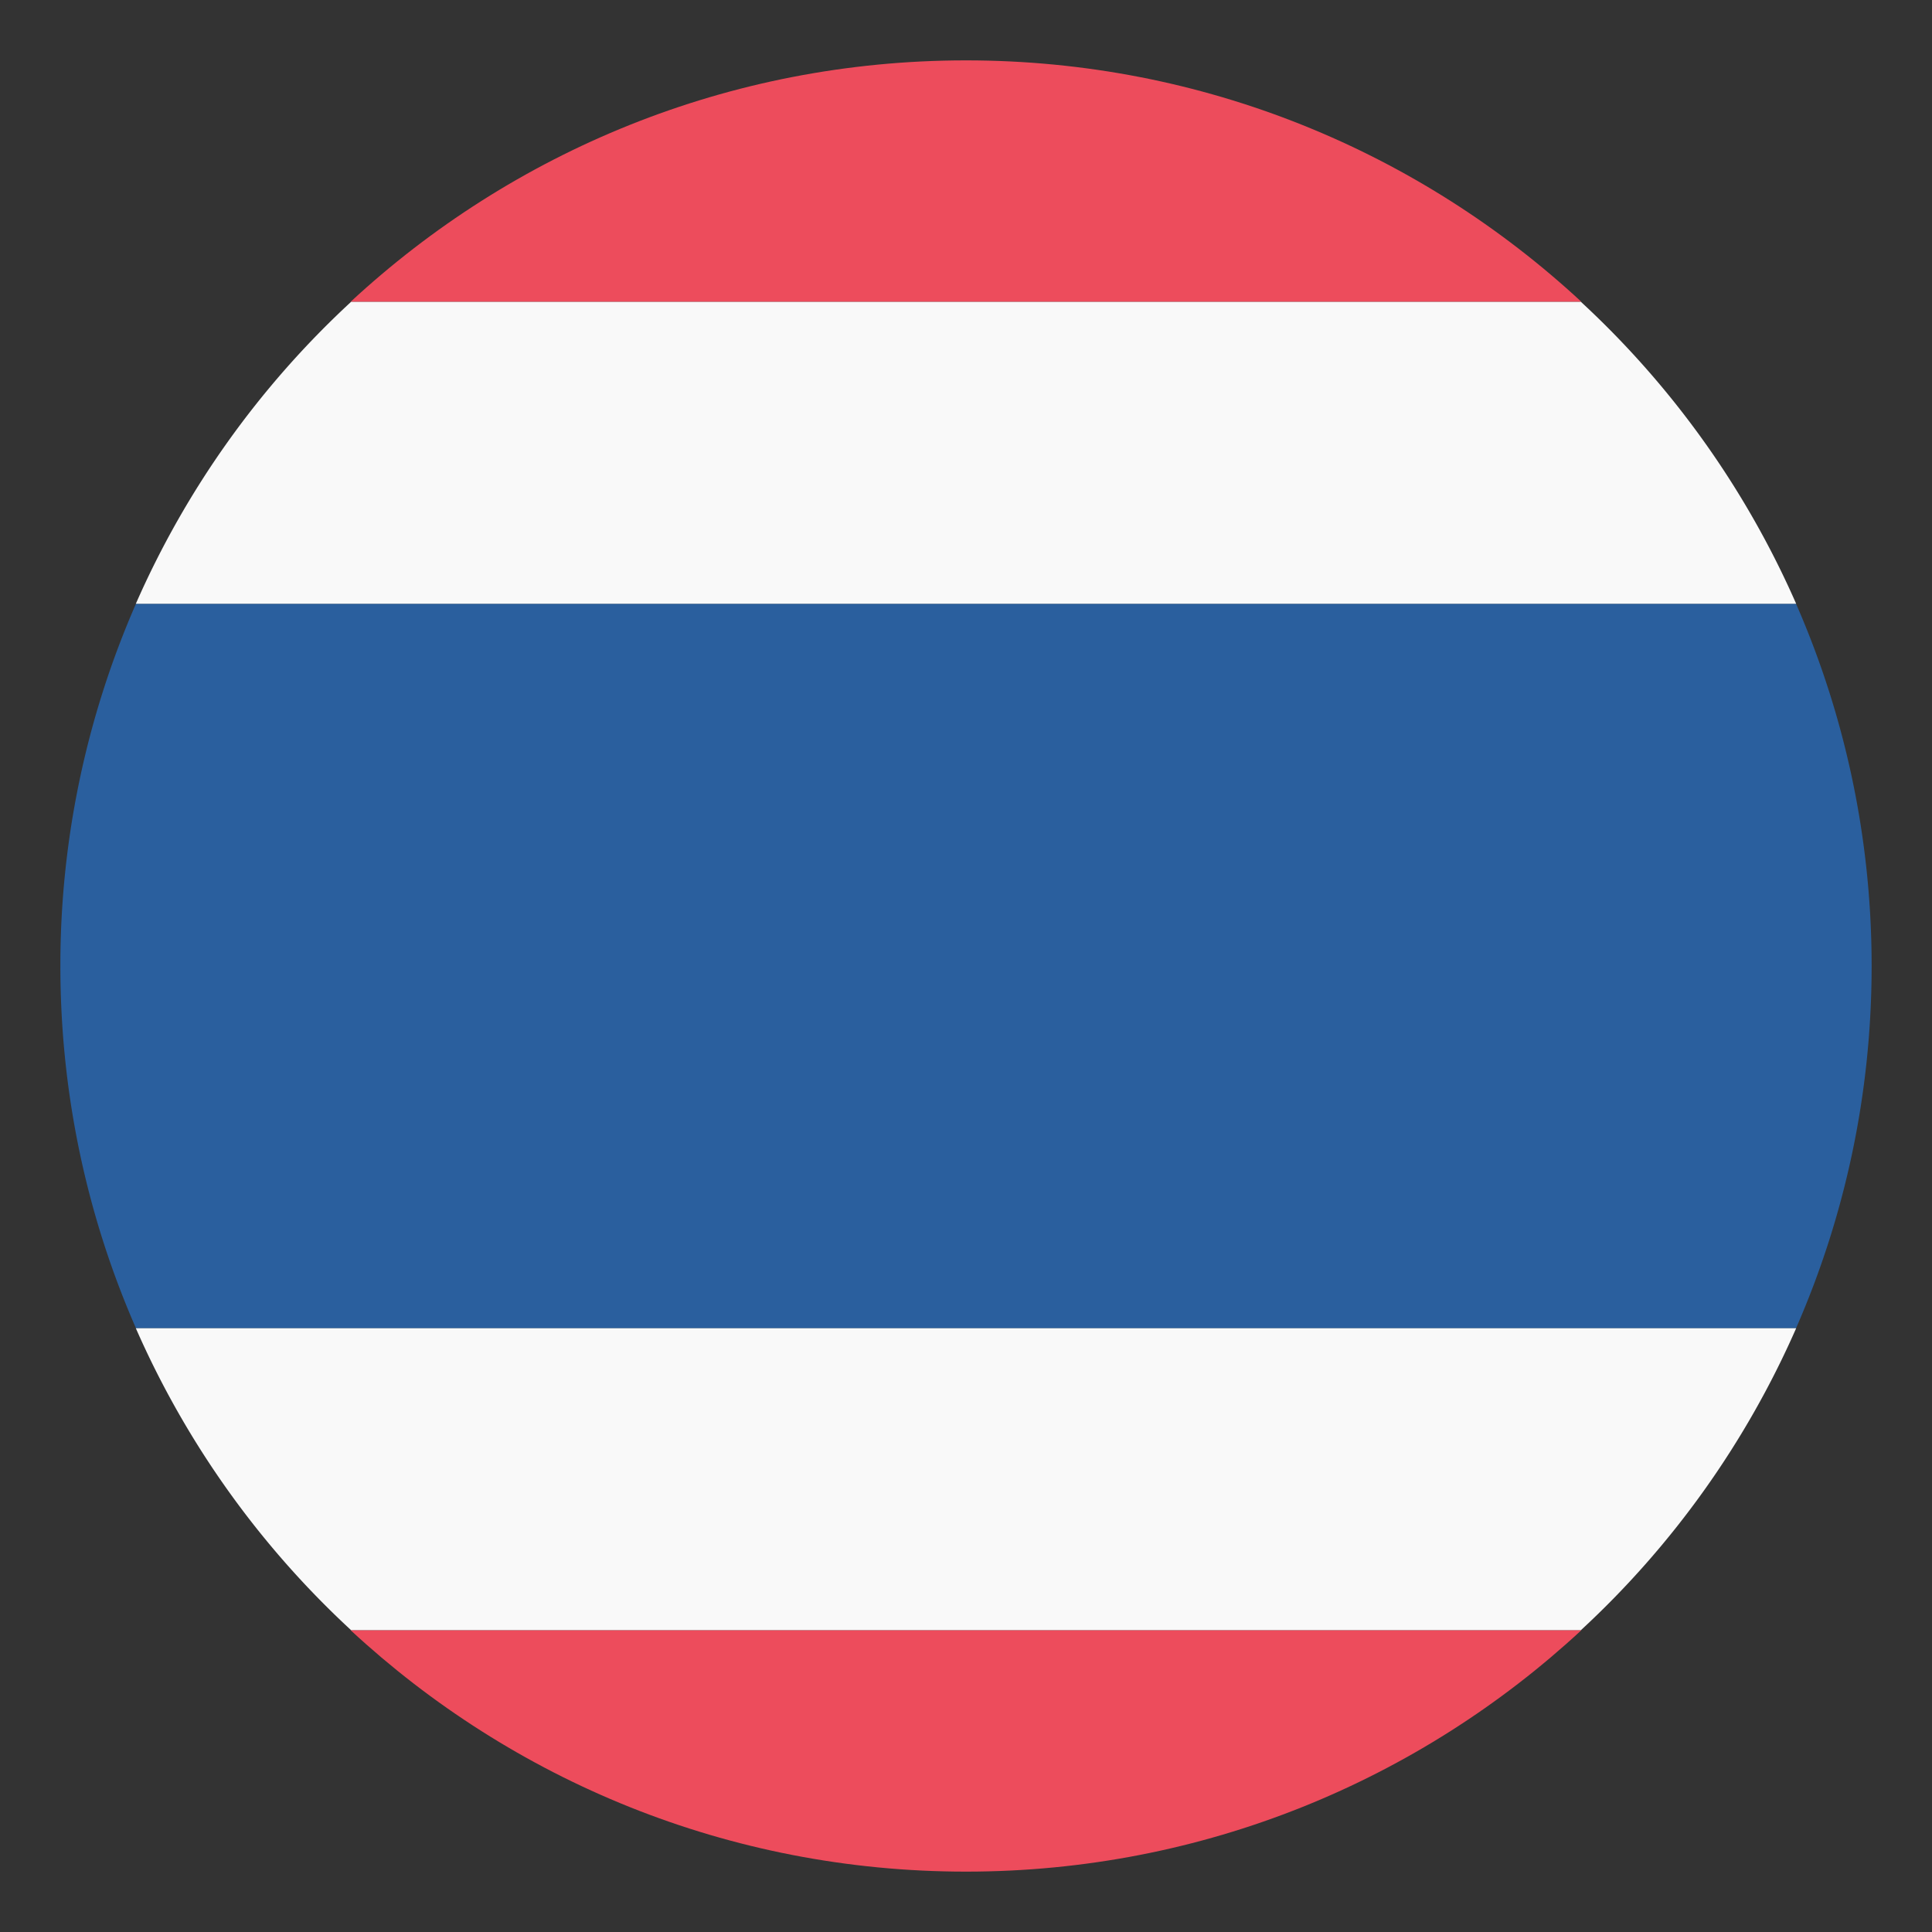
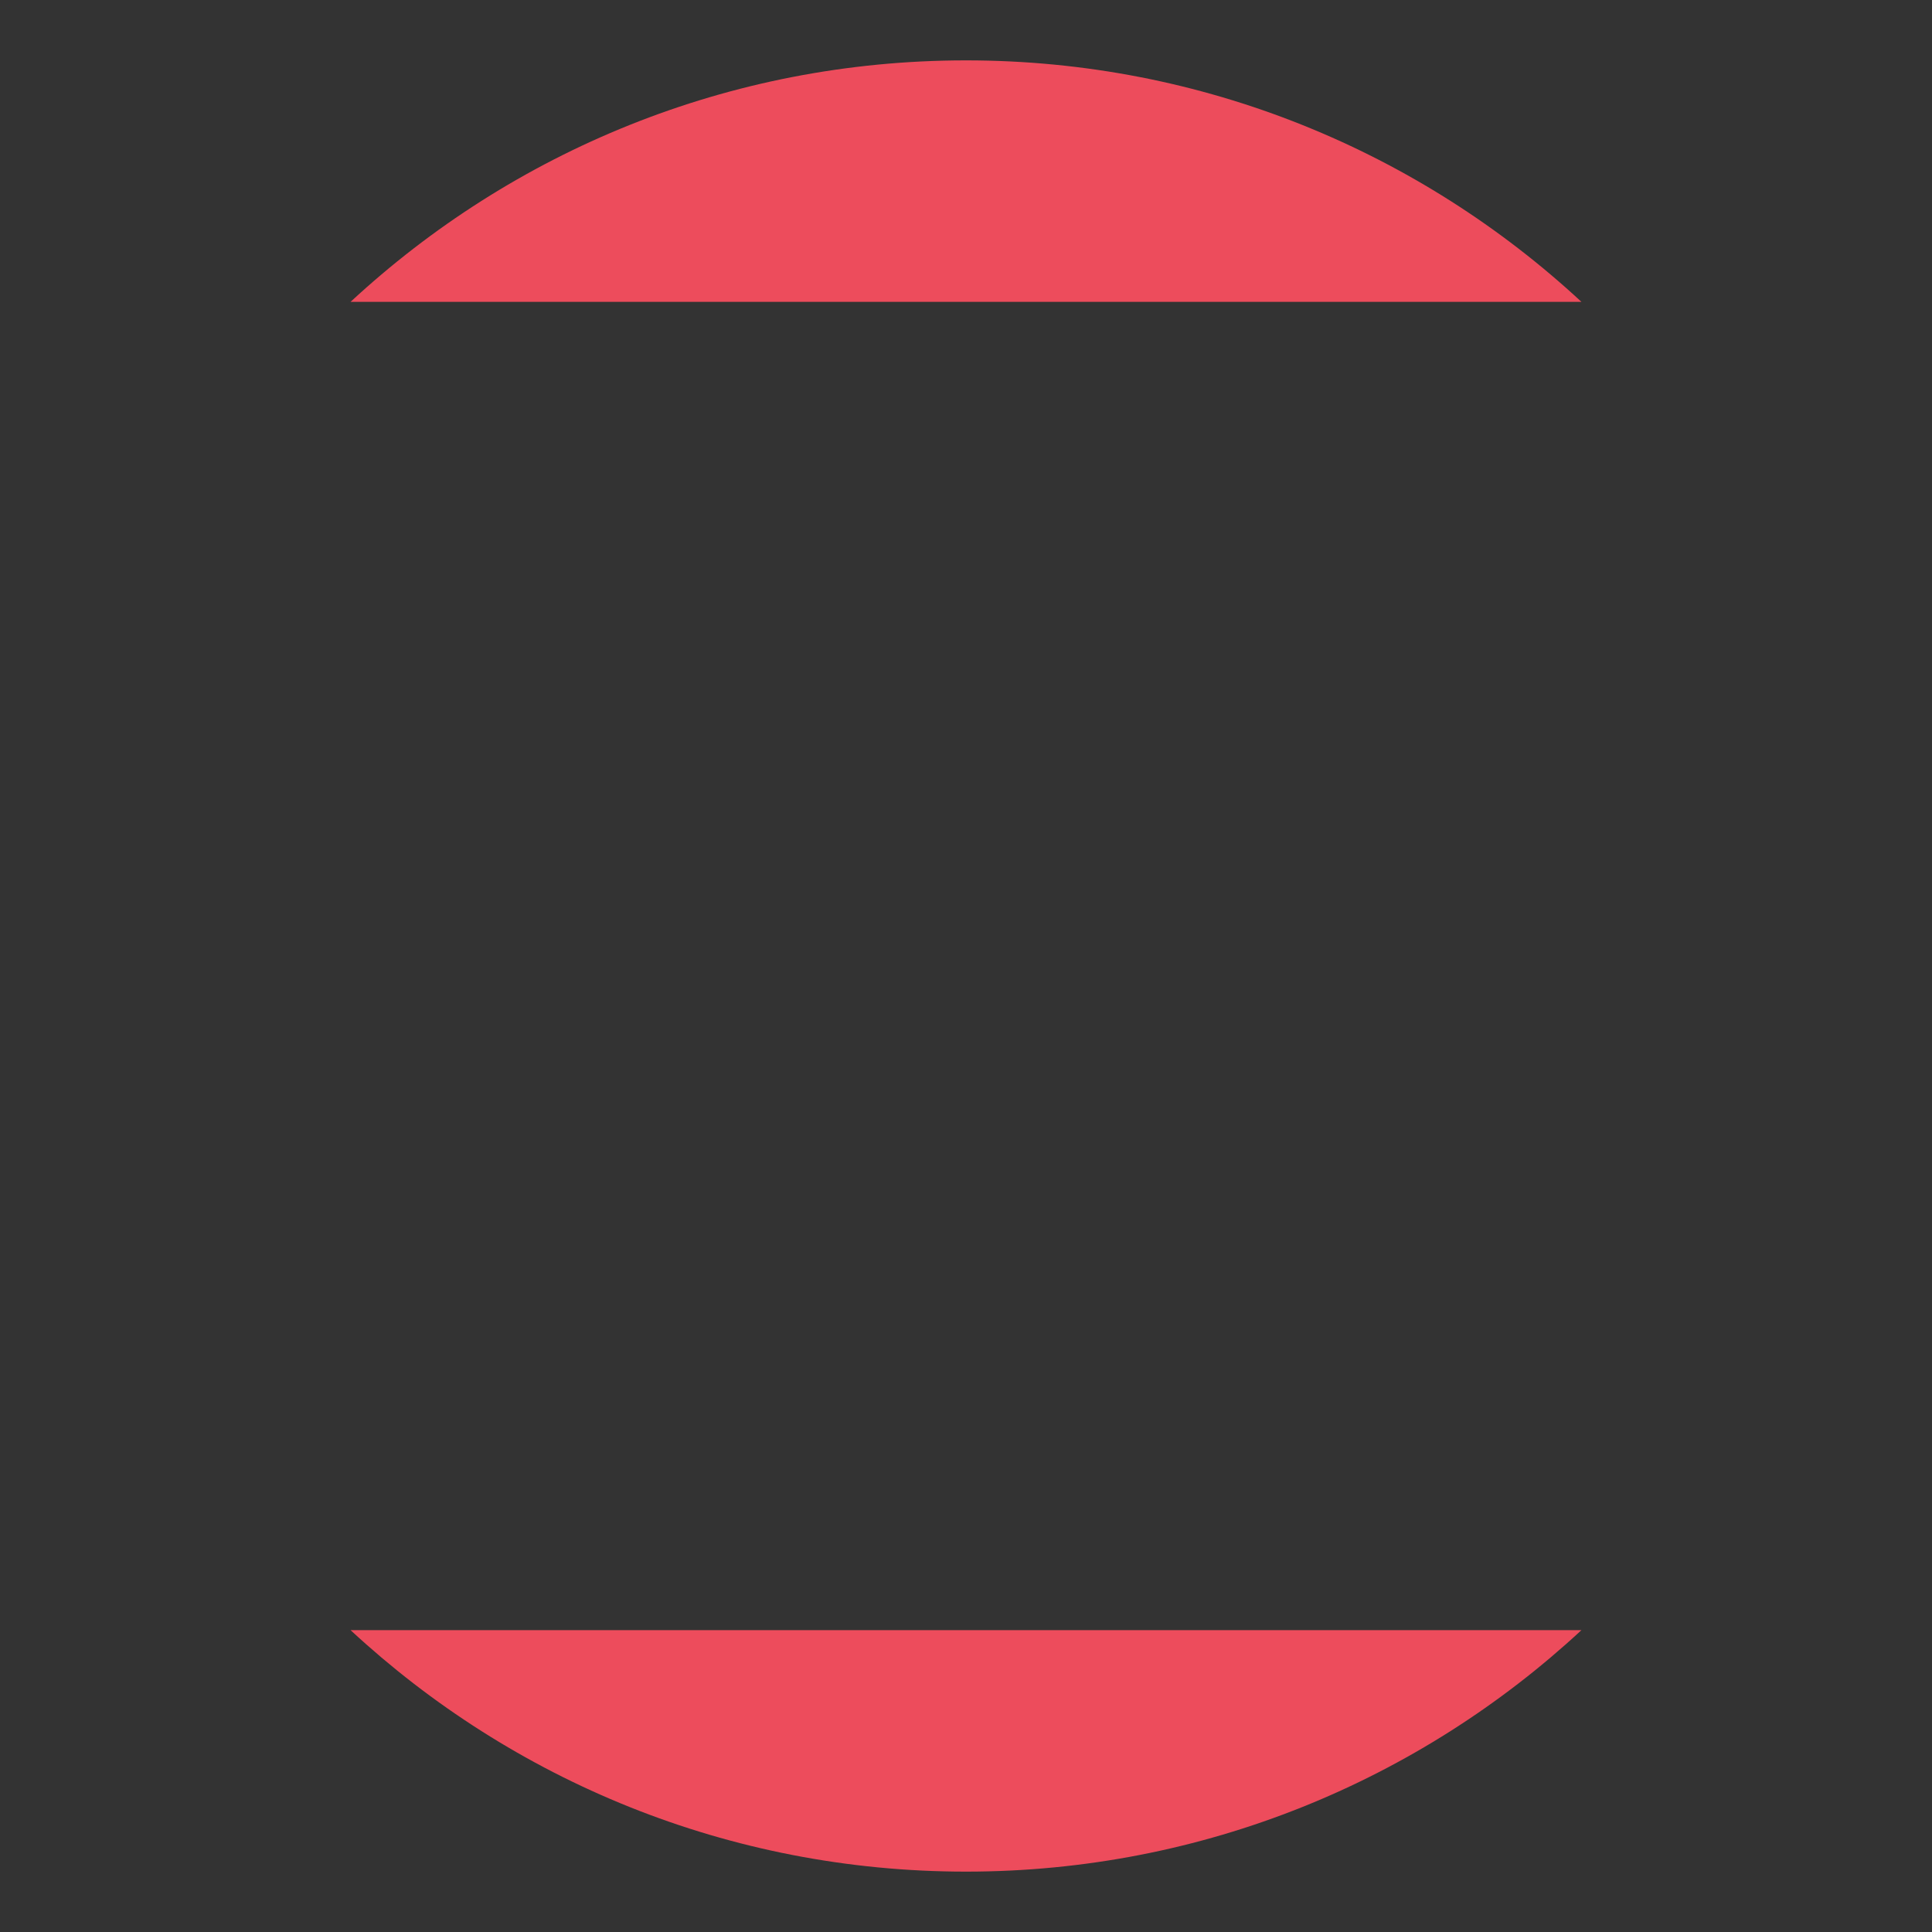
<svg xmlns="http://www.w3.org/2000/svg" width="64" height="64" viewBox="0 0 64 64">
  <rect x="0" y="0" width="64" height="64" fill="#333333" stroke="none" />
  <g fill="#ED4C5C">
    <path d="M52.388 10C47.035 5.037 39.874 2 32 2s-15.035 3.037-20.388 8h40.776zM11.612 54c5.353 4.963 12.514 8 20.388 8s15.035-3.037 20.388-8H11.612z" />
  </g>
-   <path fill="#2A5F9E" d="M2 32c0 4.268.896 8.324 2.504 12h54.992C61.104 40.324 62 36.268 62 32s-.896-8.324-2.504-12H4.504A29.862 29.862 0 0 0 2 32z" />
-   <path fill="#F9F9F9" d="M11.628 54h40.744A30.059 30.059 0 0 0 59.5 44h-55a30.059 30.059 0 0 0 7.128 10zM52.372 10H11.628A30.059 30.059 0 0 0 4.5 20h55a30.059 30.059 0 0 0-7.128-10z" />
</svg>